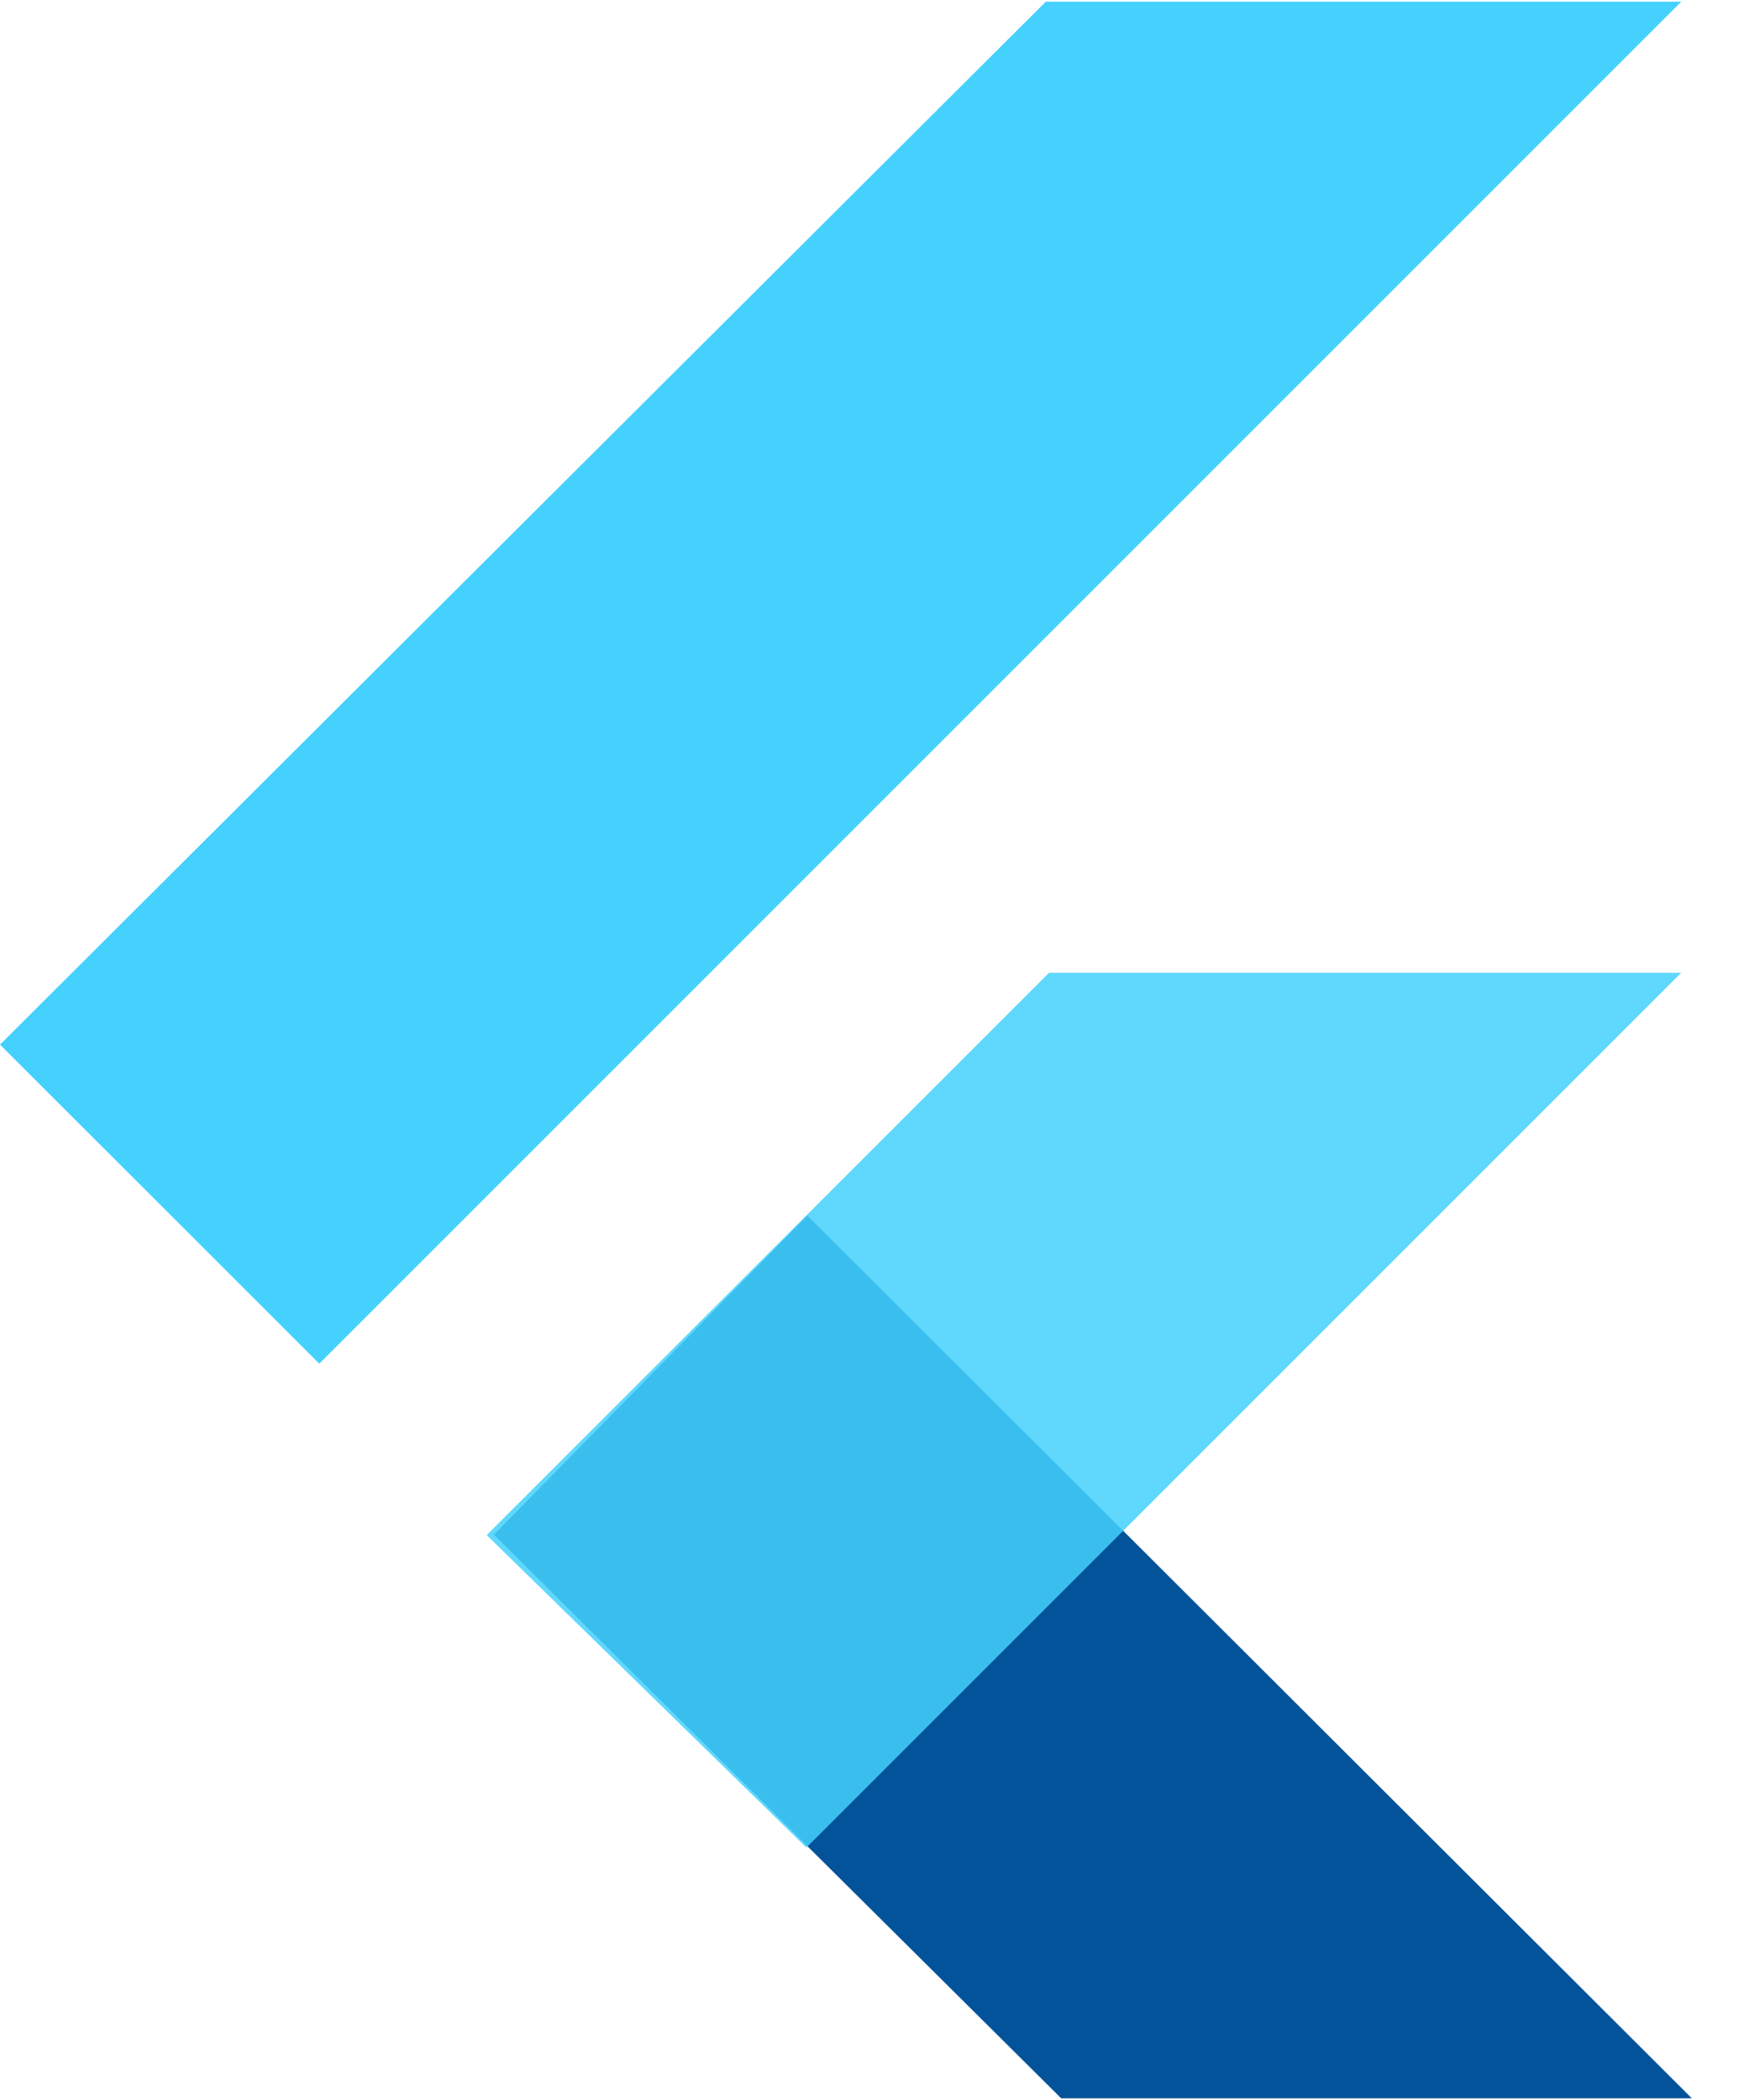
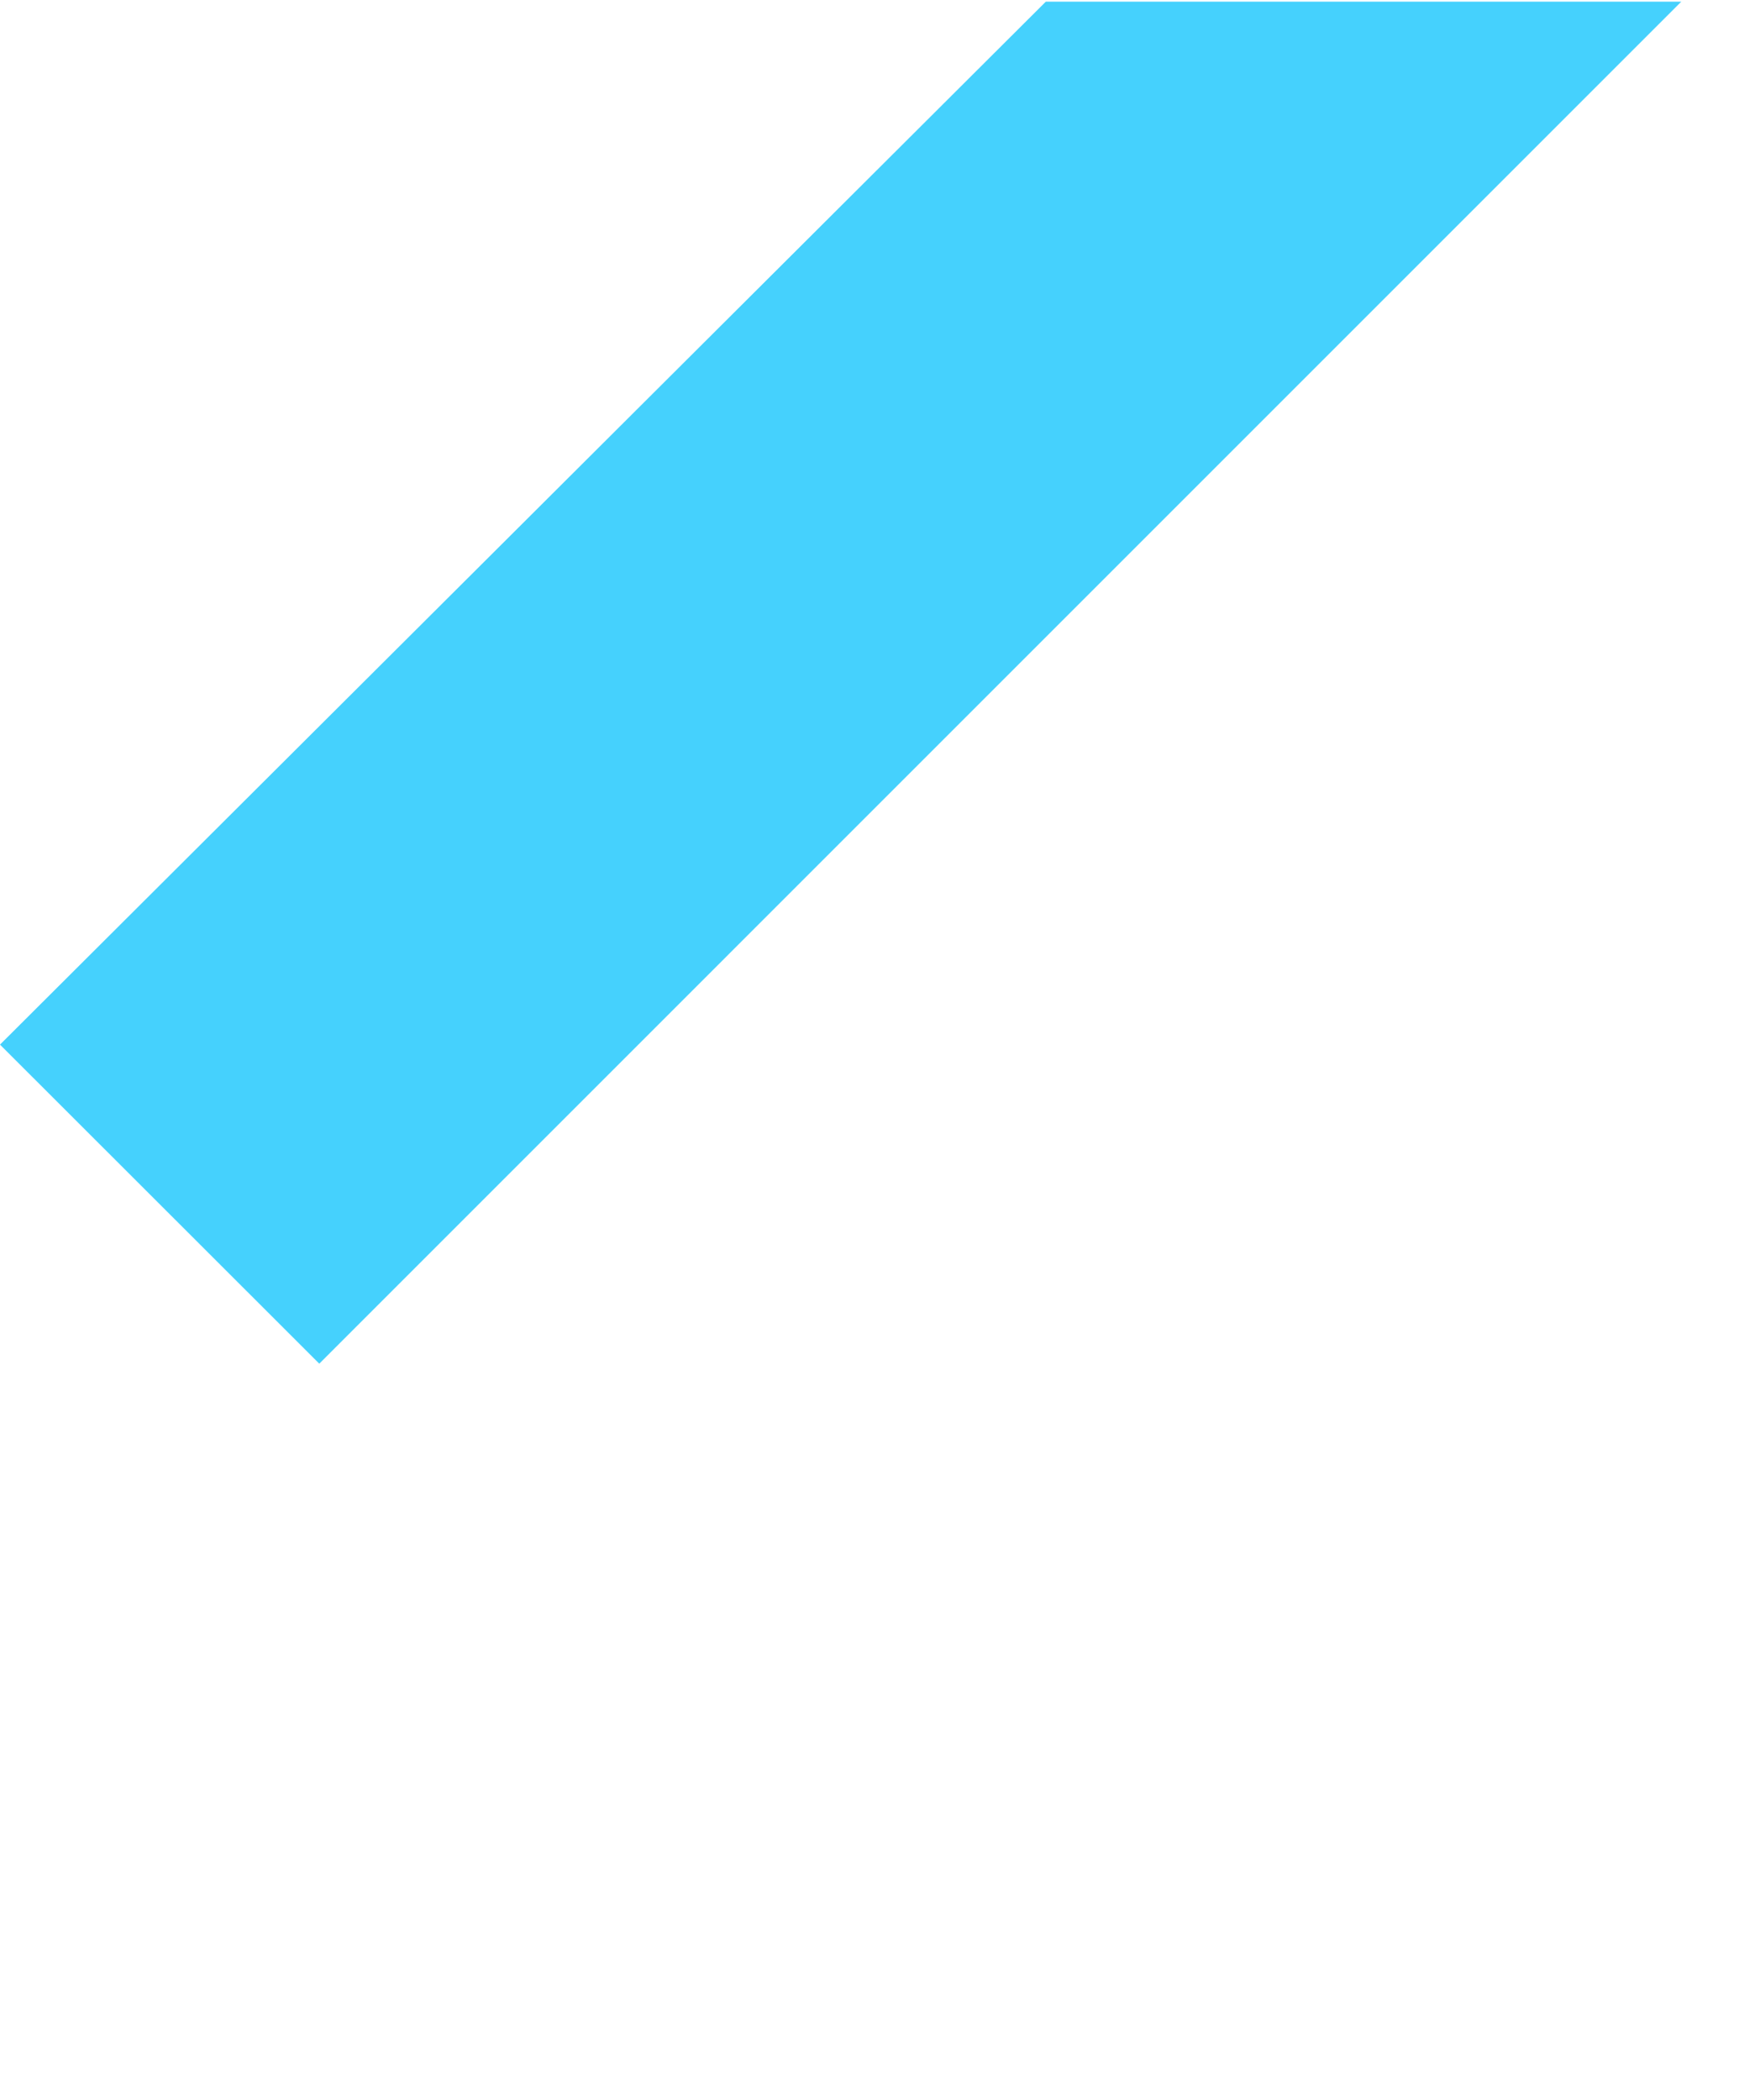
<svg xmlns="http://www.w3.org/2000/svg" width="25" height="30" viewBox="0 0 25 30" fill="none">
  <g clip-path="url(#clip0_1268_1029)">
-     <path fill-rule="evenodd" clip-rule="evenodd" d="M15.16 29.976L7.055 21.924L11.534 17.366L24.169 29.976H15.16Z" fill="#02539A" />
-     <path fill-rule="evenodd" clip-rule="evenodd" d="M6.953 21.93L14.986 13.897H24.017L11.52 26.394L6.953 21.93Z" fill="#45D1FD" fill-opacity="0.85" />
    <path fill-rule="evenodd" clip-rule="evenodd" d="M0 14.923L4.561 19.481L24.018 0.024H14.94L0 14.923Z" fill="#45D1FD" />
  </g>
  <defs>
    <clipPath id="clip0_1268_1029">
      <rect width="24.168" height="30" fill="white" />
    </clipPath>
  </defs>
</svg>